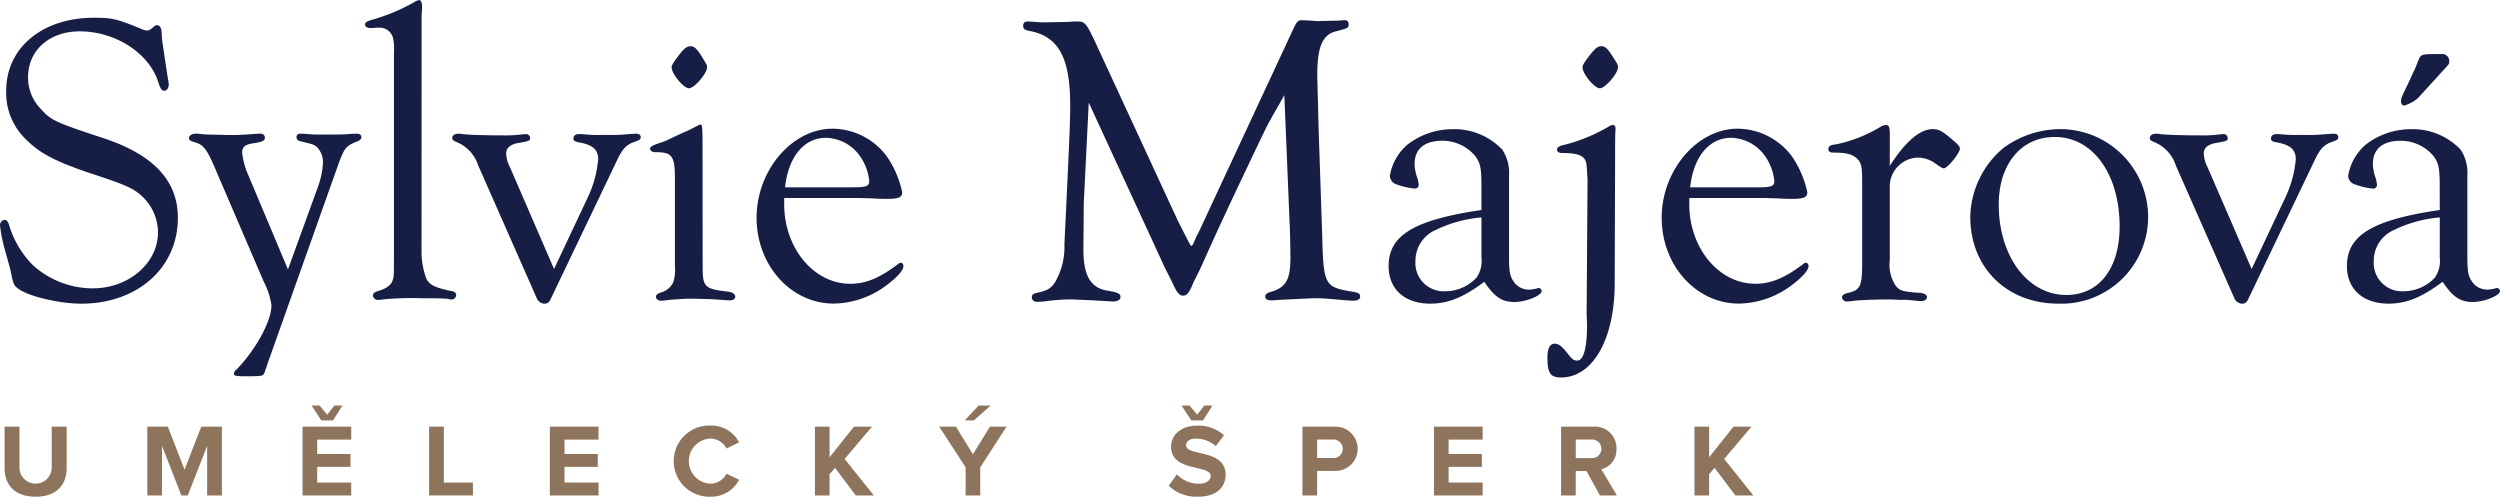
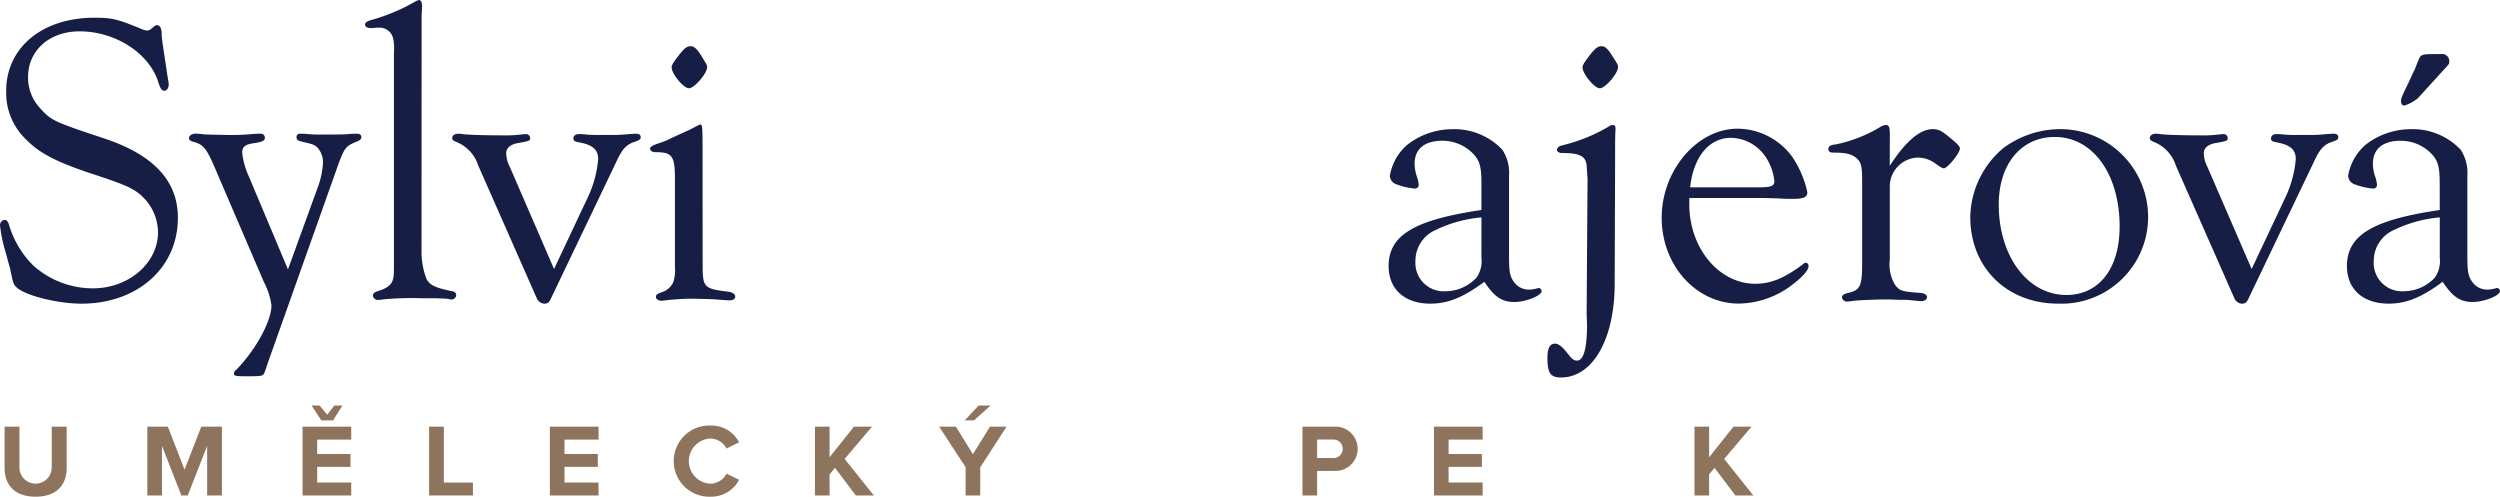
<svg xmlns="http://www.w3.org/2000/svg" viewBox="0 0 277.869 55.206">
  <g transform="translate(0.136 -6.797)">
    <path d="M125.967,164.219c2.327,0,3.451-1.307,3.451-3.2v-4.586h-1.662v4.54a1.794,1.794,0,1,1-3.588,0v-4.54h-1.651v4.586C122.517,162.912,123.64,164.219,125.967,164.219Z" transform="translate(-122.143 -102.216)" fill="#8e745c" />
    <path d="M178.841,164.082v-7.647h-2.293l-1.857,4.78-1.857-4.78h-2.281v7.647h1.628v-5.514l2.155,5.514h.711l2.155-5.514v5.514Z" transform="translate(-154.314 -102.216)" fill="#8e745c" />
    <path d="M228.2,159.317v-1.433h-3.783v-1.743h3.7v-1.433h-3.7v-1.6H228.2V151.67h-5.411v7.647Zm-2.018-8.346,1.043-1.651h-.894l-.8,1.02-.848-1.02h-.894l1.089,1.651Z" transform="translate(-189.298 -97.451)" fill="#8e745c" />
    <path d="M270.248,164.082v-1.433h-3.233v-6.214h-1.639v7.647Z" transform="translate(-217.819 -102.216)" fill="#8e745c" />
    <path d="M311.43,164.082v-1.433h-3.783v-1.743h3.7v-1.433h-3.7v-1.6h3.783v-1.433h-5.411v7.647Z" transform="translate(-245.039 -102.216)" fill="#8e745c" />
    <path d="M351.785,163.964a3.5,3.5,0,0,0,3.187-1.88l-1.4-.676a2.068,2.068,0,0,1-1.788,1.112,2.513,2.513,0,0,1,0-5.021,2.068,2.068,0,0,1,1.788,1.112l1.4-.688a3.475,3.475,0,0,0-3.187-1.868,3.957,3.957,0,1,0,0,7.91Z" transform="translate(-272.956 -101.961)" fill="#8e745c" />
    <path d="M401.766,164.082l-3.244-4.058,3.038-3.588h-2.006l-2.706,3.4v-3.4H395.22v7.647h1.628v-2.35l.6-.722,2.316,3.072Z" transform="translate(-304.779 -102.216)" fill="#8e745c" />
    <path d="M442.763,149.32h-1.341l-1.536,1.651h1.02Zm-1.158,10v-3.13l2.923-4.517h-1.846l-1.892,3.061L438.9,151.67h-1.857l2.935,4.517v3.13Z" transform="translate(-332.789 -97.451)" fill="#8e745c" />
-     <path d="M518.109,150.971l1.043-1.651h-.894l-.8,1.02-.848-1.02h-.894l1.089,1.651Zm-.55,8.483c2.052,0,3.061-1.055,3.061-2.453,0-2.854-4.39-2.04-4.39-3.244,0-.459.39-.757,1.077-.757a3.284,3.284,0,0,1,2.224.837l.906-1.215a4.254,4.254,0,0,0-2.981-1.066c-1.8,0-2.9,1.055-2.9,2.327,0,2.878,4.4,1.949,4.4,3.279,0,.447-.424.848-1.33.848a3.359,3.359,0,0,1-2.43-1.043l-.894,1.273A4.415,4.415,0,0,0,517.559,159.454Z" transform="translate(-384.531 -97.451)" fill="#8e745c" />
    <path d="M560.913,164.082v-2.728h1.949a2.461,2.461,0,1,0,0-4.918h-3.577v7.647Zm1.719-4.161h-1.719v-2.052h1.719a1.031,1.031,0,1,1,0,2.052Z" transform="translate(-414.657 -102.216)" fill="#8e745c" />
    <path d="M608.949,164.082v-1.433h-3.783v-1.743h3.7v-1.433h-3.7v-1.6h3.783v-1.433h-5.411v7.647Z" transform="translate(-444.294 -102.216)" fill="#8e745c" />
-     <path d="M652.535,164.082,650.8,161.17a2.212,2.212,0,0,0,1.685-2.27,2.391,2.391,0,0,0-2.579-2.465h-3.577v7.647h1.628v-2.717h1.192l1.5,2.717Zm-2.854-4.15h-1.72v-2.064h1.72a1.036,1.036,0,1,1,0,2.064Z" transform="translate(-472.955 -102.216)" fill="#8e745c" />
    <path d="M697.757,164.082l-3.244-4.058,3.038-3.588h-2.006l-2.705,3.4v-3.4h-1.628v7.647h1.628v-2.35l.6-.722,2.316,3.072Z" transform="translate(-503.011 -102.216)" fill="#8e745c" />
    <path d="M10.319,12.767c-5.778,0-9.767,3.347-9.767,8.116A7.152,7.152,0,0,0,2.661,26.2c1.513,1.559,3.21,2.476,6.97,3.76,3.944,1.284,4.723,1.651,5.548,2.247a5.584,5.584,0,0,1,2.247,4.4c0,3.439-3.256,6.236-7.245,6.236a9.9,9.9,0,0,1-6.649-2.568A10.606,10.606,0,0,1,.827,35.648c-.138-.275-.229-.413-.459-.413a.58.58,0,0,0-.5.642,16.8,16.8,0,0,0,.6,2.889c.321,1.192.55,1.972.55,2.018.321,1.6.367,1.7.825,2.063,1.1.871,4.586,1.7,7.062,1.7,6.236,0,10.73-3.989,10.73-9.538,0-4.127-2.705-7.015-8.254-8.85S5.55,24.185,4.312,22.809a4.972,4.972,0,0,1-1.33-3.439c0-2.981,2.384-5.09,5.732-5.09,3.944,0,7.658,2.384,8.712,5.548.275.871.413,1.055.734,1.055.23,0,.459-.321.459-.688a7.164,7.164,0,0,0-.138-.917c-.55-3.76-.6-3.9-.642-4.586,0-.779-.184-1.1-.55-1.1a.351.351,0,0,0-.23.092c-.55.458-.6.5-.871.5a1.7,1.7,0,0,1-.413-.092C12.887,12.9,12.382,12.767,10.319,12.767Z" transform="translate(0 -3.998)" fill="#161e45" />
    <path d="M74.454,66.866l-4.4-10.455a8.38,8.38,0,0,1-.688-2.522c0-.642.321-.917,1.33-1.055.917-.137,1.192-.275,1.192-.6,0-.275-.183-.458-.55-.458l-.871.046a24.384,24.384,0,0,1-3.21.092l-1.972-.046c-.458-.046-.871-.092-1.055-.092-.458,0-.779.229-.779.5,0,.184.137.321.5.413,1.055.275,1.422.734,2.2,2.476L71.749,68.2a8.253,8.253,0,0,1,.871,2.659c0,1.743-1.743,4.953-3.9,7.153a.641.641,0,0,0-.275.413c0,.275.137.321,1.513.321,1.238,0,1.559-.046,1.7-.137.184-.184.184-.23.55-1.33L80.14,54.944c.642-1.651.779-1.788,1.972-2.293.367-.138.5-.275.5-.5s-.183-.367-.458-.367a8.9,8.9,0,0,0-1.009.046c-.5.046-1.284.046-2.705.046a16.285,16.285,0,0,1-1.7-.046,7.888,7.888,0,0,0-.917-.046.365.365,0,0,0-.413.413c0,.229.137.367.55.458,1.146.275,1.376.321,1.7.6a2.418,2.418,0,0,1,.688,1.742,9.17,9.17,0,0,1-.55,2.66Z" transform="translate(-42.584 -30.126)" fill="#161e45" />
    <path d="M129.011,8.494l.046-.779c.046-.5-.092-.917-.321-.917a1.546,1.546,0,0,0-.458.184,20.883,20.883,0,0,1-4.953,2.063c-.413.138-.6.275-.6.459,0,.275.23.413.642.413h.183a5,5,0,0,1,.78-.046,1.531,1.531,0,0,1,1.513,1.192,5.32,5.32,0,0,1,.092,1.513V34.951c0,2.568,0,2.568-.138,2.981-.137.5-.642.917-1.559,1.192-.458.138-.642.275-.642.55a.566.566,0,0,0,.6.459c.138,0,.459-.046.871-.092a34.444,34.444,0,0,1,3.989-.092h1.6l1.146.046a4.412,4.412,0,0,0,.55.092.509.509,0,0,0,.5-.5c0-.23-.183-.413-.642-.459-1.7-.367-2.292-.642-2.659-1.33a8.493,8.493,0,0,1-.55-3.026Z" transform="translate(-82.285)" fill="#161e45" />
    <path d="M163.349,66.82l-4.906-11.326a3.558,3.558,0,0,1-.413-1.513c0-.642.5-1.055,1.513-1.192,1.009-.183,1.146-.229,1.146-.5a.447.447,0,0,0-.5-.458c-.138,0-.55.046-1.009.092a12.6,12.6,0,0,1-1.467.046c-1.743,0-3.714-.046-4.494-.137a2.724,2.724,0,0,0-.5-.046c-.413,0-.688.183-.688.5,0,.184.137.275.458.413a4.192,4.192,0,0,1,2.431,2.613l6.511,14.765a.981.981,0,0,0,.825.6c.367,0,.55-.137.734-.55L170.273,54.9c.6-1.284.963-1.743,1.743-2.109.917-.321.963-.367.963-.642,0-.229-.184-.367-.55-.367l-.78.046a17.194,17.194,0,0,1-2.247.092h-.826a14.4,14.4,0,0,1-1.651-.046,5.871,5.871,0,0,0-.825-.046c-.367,0-.6.183-.6.5,0,.229.137.321.6.413,1.559.275,2.155.825,2.155,1.88a12.446,12.446,0,0,1-1.146,4.219Z" transform="translate(-101.904 -30.126)" fill="#161e45" />
    <path d="M223.145,22.347c-.413,0-.688.229-1.238.917-.642.825-.871,1.192-.871,1.422,0,.734,1.33,2.338,1.926,2.338s2.017-1.651,2.017-2.338c0-.23,0-.23-.734-1.422C223.787,22.576,223.512,22.347,223.145,22.347Zm1.33,12.931c0-4.218,0-4.218-.275-4.218a.771.771,0,0,0-.229.091l-.963.5c-.825.367-1.651.734-2.476,1.146-.229.092-.458.184-.734.275-.963.321-1.192.459-1.146.734.046.183.229.321.642.321,1.788,0,2.109.413,2.109,2.935v9.767a4.395,4.395,0,0,1-.183,1.743,2.066,2.066,0,0,1-1.1,1.055c-.688.229-.825.321-.825.6,0,.229.275.413.6.413.183,0,.458-.046.825-.091.5-.046,1.742-.138,2.338-.138.5,0,2.751.046,2.981.092.688.046,1.192.091,1.467.091.367,0,.6-.183.6-.413,0-.275-.321-.5-.779-.55-2.705-.321-2.843-.5-2.843-2.935Z" transform="translate(-146.523 -10.414)" fill="#161e45" />
-     <path d="M257.552,57.817h8.437l1.559.046c.413.046,1.055.046,1.559.046,1.146,0,1.559-.183,1.559-.734a11.181,11.181,0,0,0-1.651-3.9,7.584,7.584,0,0,0-6.1-3.164c-4.494,0-8.437,4.631-8.437,9.9s3.806,9.538,8.575,9.538a9.954,9.954,0,0,0,5.961-2.109c1.146-.871,1.788-1.605,1.788-2.064,0-.183-.137-.367-.275-.367a.548.548,0,0,0-.367.184c-2.018,1.513-3.531,2.155-5.273,2.155-3.989,0-7.245-3.852-7.337-8.621v-.917Zm.092-1.192c.367-3.393,2.109-5.5,4.539-5.5a4.751,4.751,0,0,1,3.806,2.064A5.789,5.789,0,0,1,267,55.937c0,.55-.321.688-1.788.688Z" transform="translate(-170.522 -29.01)" fill="#161e45" />
-     <path d="M373.787,36.16c.046.55.091,3.347.091,3.806,0,2.522-.5,3.347-2.247,3.852-.367.091-.55.275-.55.5,0,.275.229.413.642.413a5.915,5.915,0,0,0,.825-.046c1.146-.046,3.577-.184,4.081-.184.688,0,1.284.046,1.88.092,2.063.183,2.063.183,2.293.183.55,0,.825-.137.825-.458,0-.367-.23-.458-1.192-.6-2.751-.5-2.889-.779-3.026-6.236L377,25.339c-.091-4.035-.137-5-.137-5.686,0-3.118.6-4.448,2.063-4.815,1.376-.367,1.422-.367,1.422-.779,0-.275-.137-.459-.413-.459a4.23,4.23,0,0,0-.688.046l-2.2.046a3.716,3.716,0,0,1-.779-.046l-1.1-.046c-.458,0-.55.092-1.009,1.055l-10.5,22.56-.229.413c-.046.137-.137.321-.275.642-.092.275-.229.413-.321.413q-.069,0-1.513-2.889l-9.309-20.13c-.825-1.7-1.009-1.926-1.788-1.926a7.884,7.884,0,0,0-.917.046l-2.339.046a11,11,0,0,1-1.513-.046l-.734-.046c-.367,0-.55.137-.55.5,0,.321.184.458.688.55,3.256.6,4.539,2.98,4.539,8.254,0,1.7-.046,3.118-.642,15.453a7.811,7.811,0,0,1-1.009,4.173c-.458.734-.825.963-2.063,1.238-.413.092-.55.23-.55.5,0,.321.275.5.642.5l.734-.046a21.058,21.058,0,0,1,2.935-.229c.321,0,1.1.046,2.247.091,2.385.138,2.385.138,2.476.138.5,0,.825-.183.825-.5,0-.367-.275-.5-1.376-.688-1.926-.275-2.751-1.651-2.751-4.585l.046-5.228.55-11.1,8.391,18.2c.092.229.275.55.458.917.229.458.55,1.1.6,1.238.413.825.642,1.1,1.055,1.1.367,0,.6-.275.963-1.055a7.938,7.938,0,0,1,.367-.825q.55-1.032,1.238-2.614,1.72-3.851,4.54-9.767c1.192-2.522,1.926-4.035,2.2-4.585.6-1.146.963-1.7,1.926-3.439Z" transform="translate(-230.586 -4.556)" fill="#161e45" />
    <path d="M477.487,59.241c-7.474,1.1-10.317,2.8-10.317,6.236,0,2.568,1.788,4.173,4.631,4.173,1.972,0,3.668-.688,6.007-2.43,1.1,1.651,1.926,2.247,3.347,2.247,1.238,0,2.98-.688,3.026-1.192a.362.362,0,0,0-.367-.367,3.536,3.536,0,0,1-1.009.184,2.044,2.044,0,0,1-1.651-.779c-.5-.688-.6-1.1-.6-3.072v-8.8a4.718,4.718,0,0,0-.734-2.889,7.337,7.337,0,0,0-5.548-2.293A8.182,8.182,0,0,0,469.233,52a5.866,5.866,0,0,0-1.926,3.439,1.049,1.049,0,0,0,.78.963,7.491,7.491,0,0,0,2.017.458.411.411,0,0,0,.413-.413,4.323,4.323,0,0,0-.138-.734,4.737,4.737,0,0,1-.321-1.6c0-1.651,1.1-2.568,3.072-2.568a4.742,4.742,0,0,1,3.668,1.7c.55.734.688,1.33.688,3.21Zm0,5.319a3.179,3.179,0,0,1-.55,2.2,4.751,4.751,0,0,1-3.485,1.513,3.141,3.141,0,0,1-3.3-3.347,3.741,3.741,0,0,1,2.293-3.485,14.449,14.449,0,0,1,5.044-1.376Z" transform="translate(-312.965 -29.103)" fill="#161e45" />
    <path d="M524.975,52.106l.046,1.146c0,2.614-.367,4.035-1.1,4.035-.367,0-.55-.137-1.055-.779-.6-.779-1.009-1.1-1.422-1.1-.55,0-.825.5-.825,1.559,0,1.7.321,2.2,1.513,2.2,3.485,0,5.915-4.173,5.961-10.271l.046-13.573c0-1.7,0-3.347.046-3.668v-.183c0-.229-.092-.367-.275-.367a.852.852,0,0,0-.5.184,18.691,18.691,0,0,1-5.09,2.063c-.413.092-.642.275-.642.5s.23.367.6.367c1.972,0,2.66.367,2.706,1.513.091,1.33.091,1.33.091,1.422v.183Zm1.651-29.759c-.413,0-.688.229-1.238.917-.642.825-.871,1.192-.871,1.422,0,.734,1.33,2.338,1.926,2.338s2.018-1.651,2.018-2.338c0-.275,0-.275-.734-1.422C527.268,22.576,526.993,22.347,526.626,22.347Z" transform="translate(-348.761 -10.414)" fill="#161e45" />
    <path d="M562.146,57.817h8.437l1.559.046c.413.046,1.055.046,1.559.046,1.146,0,1.559-.183,1.559-.734a11.175,11.175,0,0,0-1.651-3.9,7.584,7.584,0,0,0-6.1-3.164c-4.494,0-8.437,4.631-8.437,9.9s3.806,9.538,8.575,9.538a9.954,9.954,0,0,0,5.961-2.109c1.146-.871,1.788-1.605,1.788-2.064,0-.183-.138-.367-.275-.367a.548.548,0,0,0-.367.184c-2.018,1.513-3.531,2.155-5.273,2.155-3.989,0-7.245-3.852-7.337-8.621v-.917Zm.092-1.192c.367-3.393,2.109-5.5,4.54-5.5a4.751,4.751,0,0,1,3.806,2.064,5.789,5.789,0,0,1,1.009,2.751c0,.55-.321.688-1.788.688Z" transform="translate(-374.516 -29.01)" fill="#161e45" />
    <path d="M621.994,50.056c0-1.009-.091-1.192-.458-1.192a1.3,1.3,0,0,0-.55.184,15.613,15.613,0,0,1-5,1.972c-.6.046-.825.229-.825.5s.183.413.5.413c1.421,0,2.064.138,2.614.6.55.5.642.871.642,2.751v8.85c0,2.613-.183,3.072-1.559,3.393-.458.092-.688.275-.688.5a.565.565,0,0,0,.6.458c.138,0,.413-.046.825-.092.321-.046,2.247-.137,3.347-.137h.6l1.146.046a7.26,7.26,0,0,1,1.238.046c.5.046.917.092,1.055.092.367,0,.642-.183.642-.458,0-.229-.275-.413-.734-.459-2.063-.137-2.293-.229-2.8-.871a4.324,4.324,0,0,1-.6-2.8V55.834a3.214,3.214,0,0,1,3.164-3.347,3.305,3.305,0,0,1,1.88.642c.642.458.825.55.963.55.412,0,1.788-1.7,1.788-2.2,0-.183-.183-.413-.6-.779-1.33-1.146-1.7-1.376-2.43-1.376-1.422,0-3.026,1.376-4.769,4.081Z" transform="translate(-412.079 -28.173)" fill="#161e45" />
    <path d="M672.87,50.253a10.671,10.671,0,0,0-6.282,2.109,10.234,10.234,0,0,0-3.668,7.658c0,5.64,4.081,9.629,9.767,9.629a9.639,9.639,0,0,0,10-9.675A9.775,9.775,0,0,0,672.87,50.253Zm-.55.871c4.219,0,7.2,4.127,7.2,9.95,0,4.677-2.292,7.612-5.915,7.612-4.31,0-7.52-4.31-7.52-10.042C666.084,54.151,668.56,51.124,672.32,51.124Z" transform="translate(-444.064 -29.103)" fill="#161e45" />
    <path d="M734.639,66.82l-4.906-11.326a3.558,3.558,0,0,1-.413-1.513c0-.642.5-1.055,1.513-1.192,1.009-.183,1.146-.229,1.146-.5a.447.447,0,0,0-.5-.458c-.138,0-.55.046-1.009.092a12.6,12.6,0,0,1-1.467.046c-1.743,0-3.714-.046-4.494-.137a2.721,2.721,0,0,0-.5-.046c-.413,0-.688.183-.688.5,0,.184.138.275.458.413a4.192,4.192,0,0,1,2.431,2.613l6.511,14.765a.981.981,0,0,0,.825.6c.367,0,.55-.137.734-.55L741.563,54.9c.6-1.284.963-1.743,1.742-2.109.917-.321.963-.367.963-.642,0-.229-.184-.367-.55-.367l-.779.046a17.2,17.2,0,0,1-2.247.092h-.825a14.39,14.39,0,0,1-1.651-.046,5.877,5.877,0,0,0-.825-.046c-.367,0-.6.183-.6.5,0,.229.137.321.6.413,1.559.275,2.155.825,2.155,1.88a12.438,12.438,0,0,1-1.146,4.219Z" transform="translate(-484.51 -30.126)" fill="#161e45" />
    <path d="M799.993,42.318c-7.474,1.1-10.317,2.8-10.317,6.236,0,2.568,1.788,4.173,4.631,4.173,1.972,0,3.668-.688,6.007-2.43,1.1,1.651,1.926,2.247,3.347,2.247,1.238,0,2.981-.688,3.026-1.192a.362.362,0,0,0-.367-.367,3.536,3.536,0,0,1-1.009.184,2.045,2.045,0,0,1-1.651-.779c-.5-.688-.6-1.1-.6-3.072v-8.8a4.72,4.72,0,0,0-.734-2.889,7.337,7.337,0,0,0-5.548-2.293,8.183,8.183,0,0,0-5.044,1.743,5.866,5.866,0,0,0-1.926,3.439,1.049,1.049,0,0,0,.779.963,7.5,7.5,0,0,0,2.018.458.411.411,0,0,0,.413-.413,4.319,4.319,0,0,0-.138-.734,4.738,4.738,0,0,1-.321-1.6c0-1.651,1.1-2.568,3.072-2.568a4.742,4.742,0,0,1,3.668,1.7c.55.734.688,1.33.688,3.21Zm0,5.319a3.179,3.179,0,0,1-.55,2.2,4.751,4.751,0,0,1-3.485,1.513,3.141,3.141,0,0,1-3.3-3.347,3.741,3.741,0,0,1,2.293-3.485,14.448,14.448,0,0,1,5.044-1.376Zm.367-20.818c.688-.734.688-.734.688-1.009a.784.784,0,0,0-.871-.825c-2.2,0-2.247,0-2.522.6l-.458,1.146c-.184.321-.459,1.009-.825,1.742-.6,1.238-.688,1.467-.688,1.743s.138.5.367.5a4.529,4.529,0,0,0,1.513-.825Z" transform="translate(-528.955 -12.181)" fill="#161e45" />
  </g>
</svg>